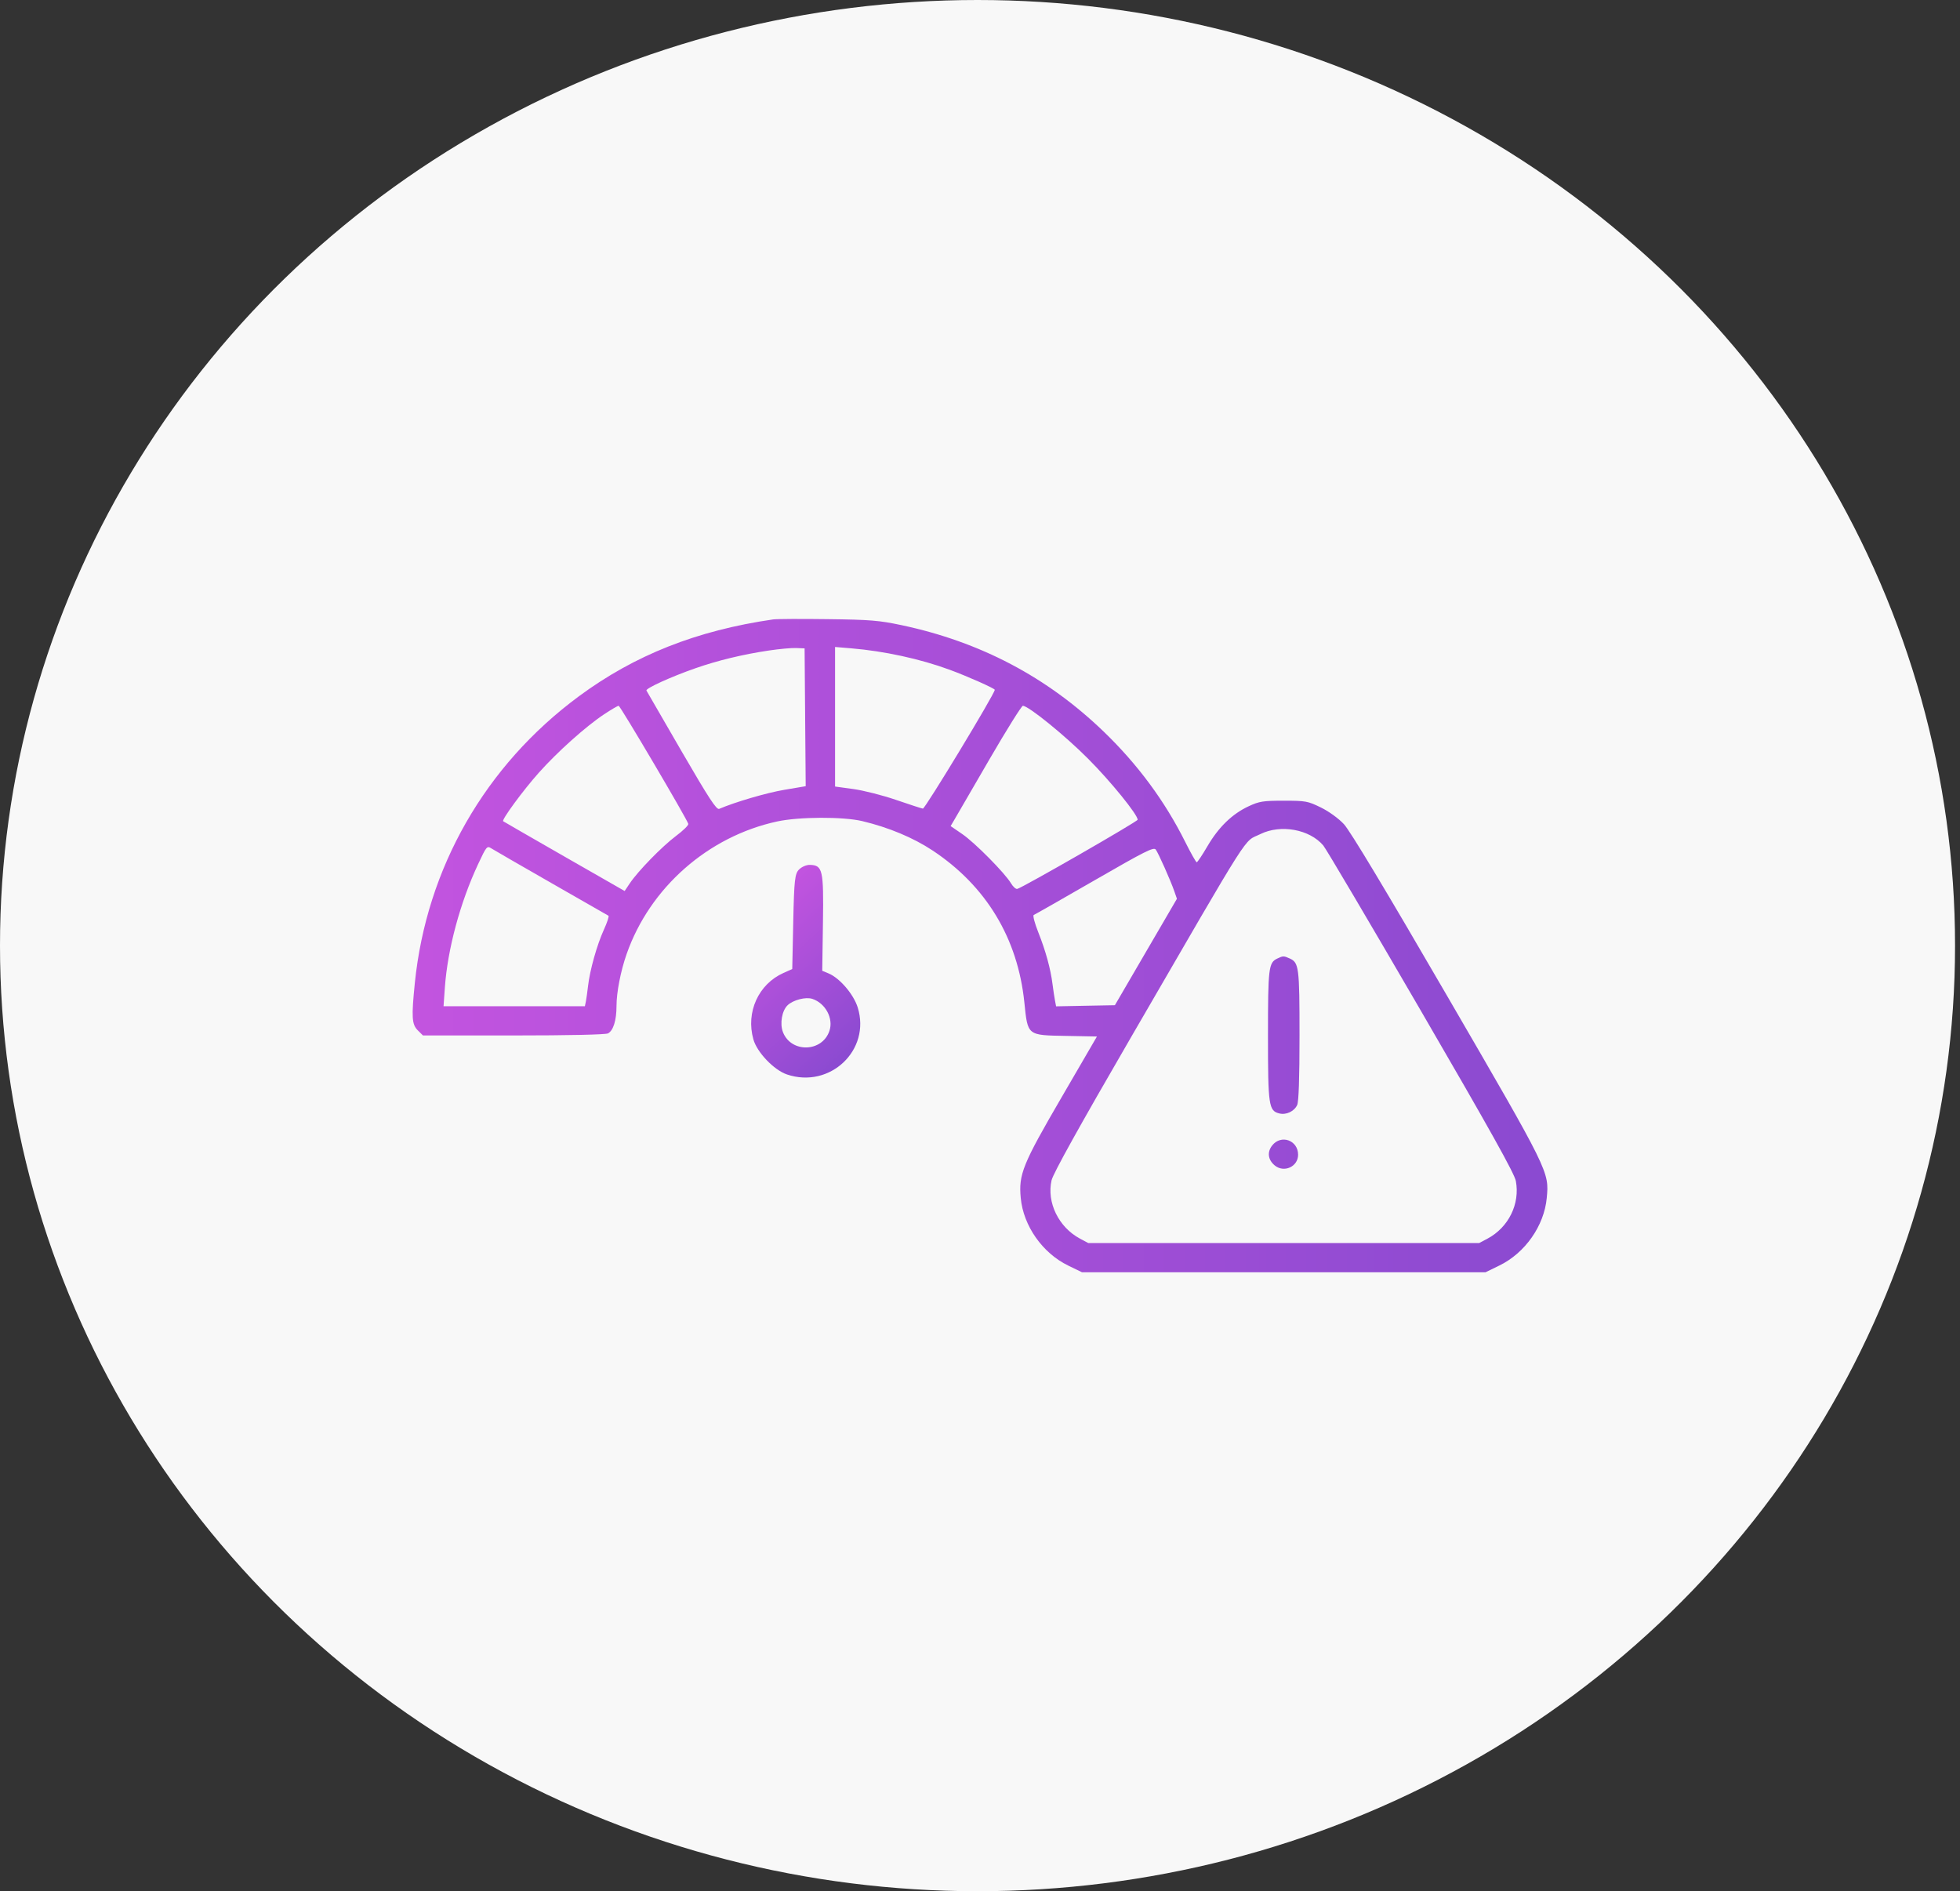
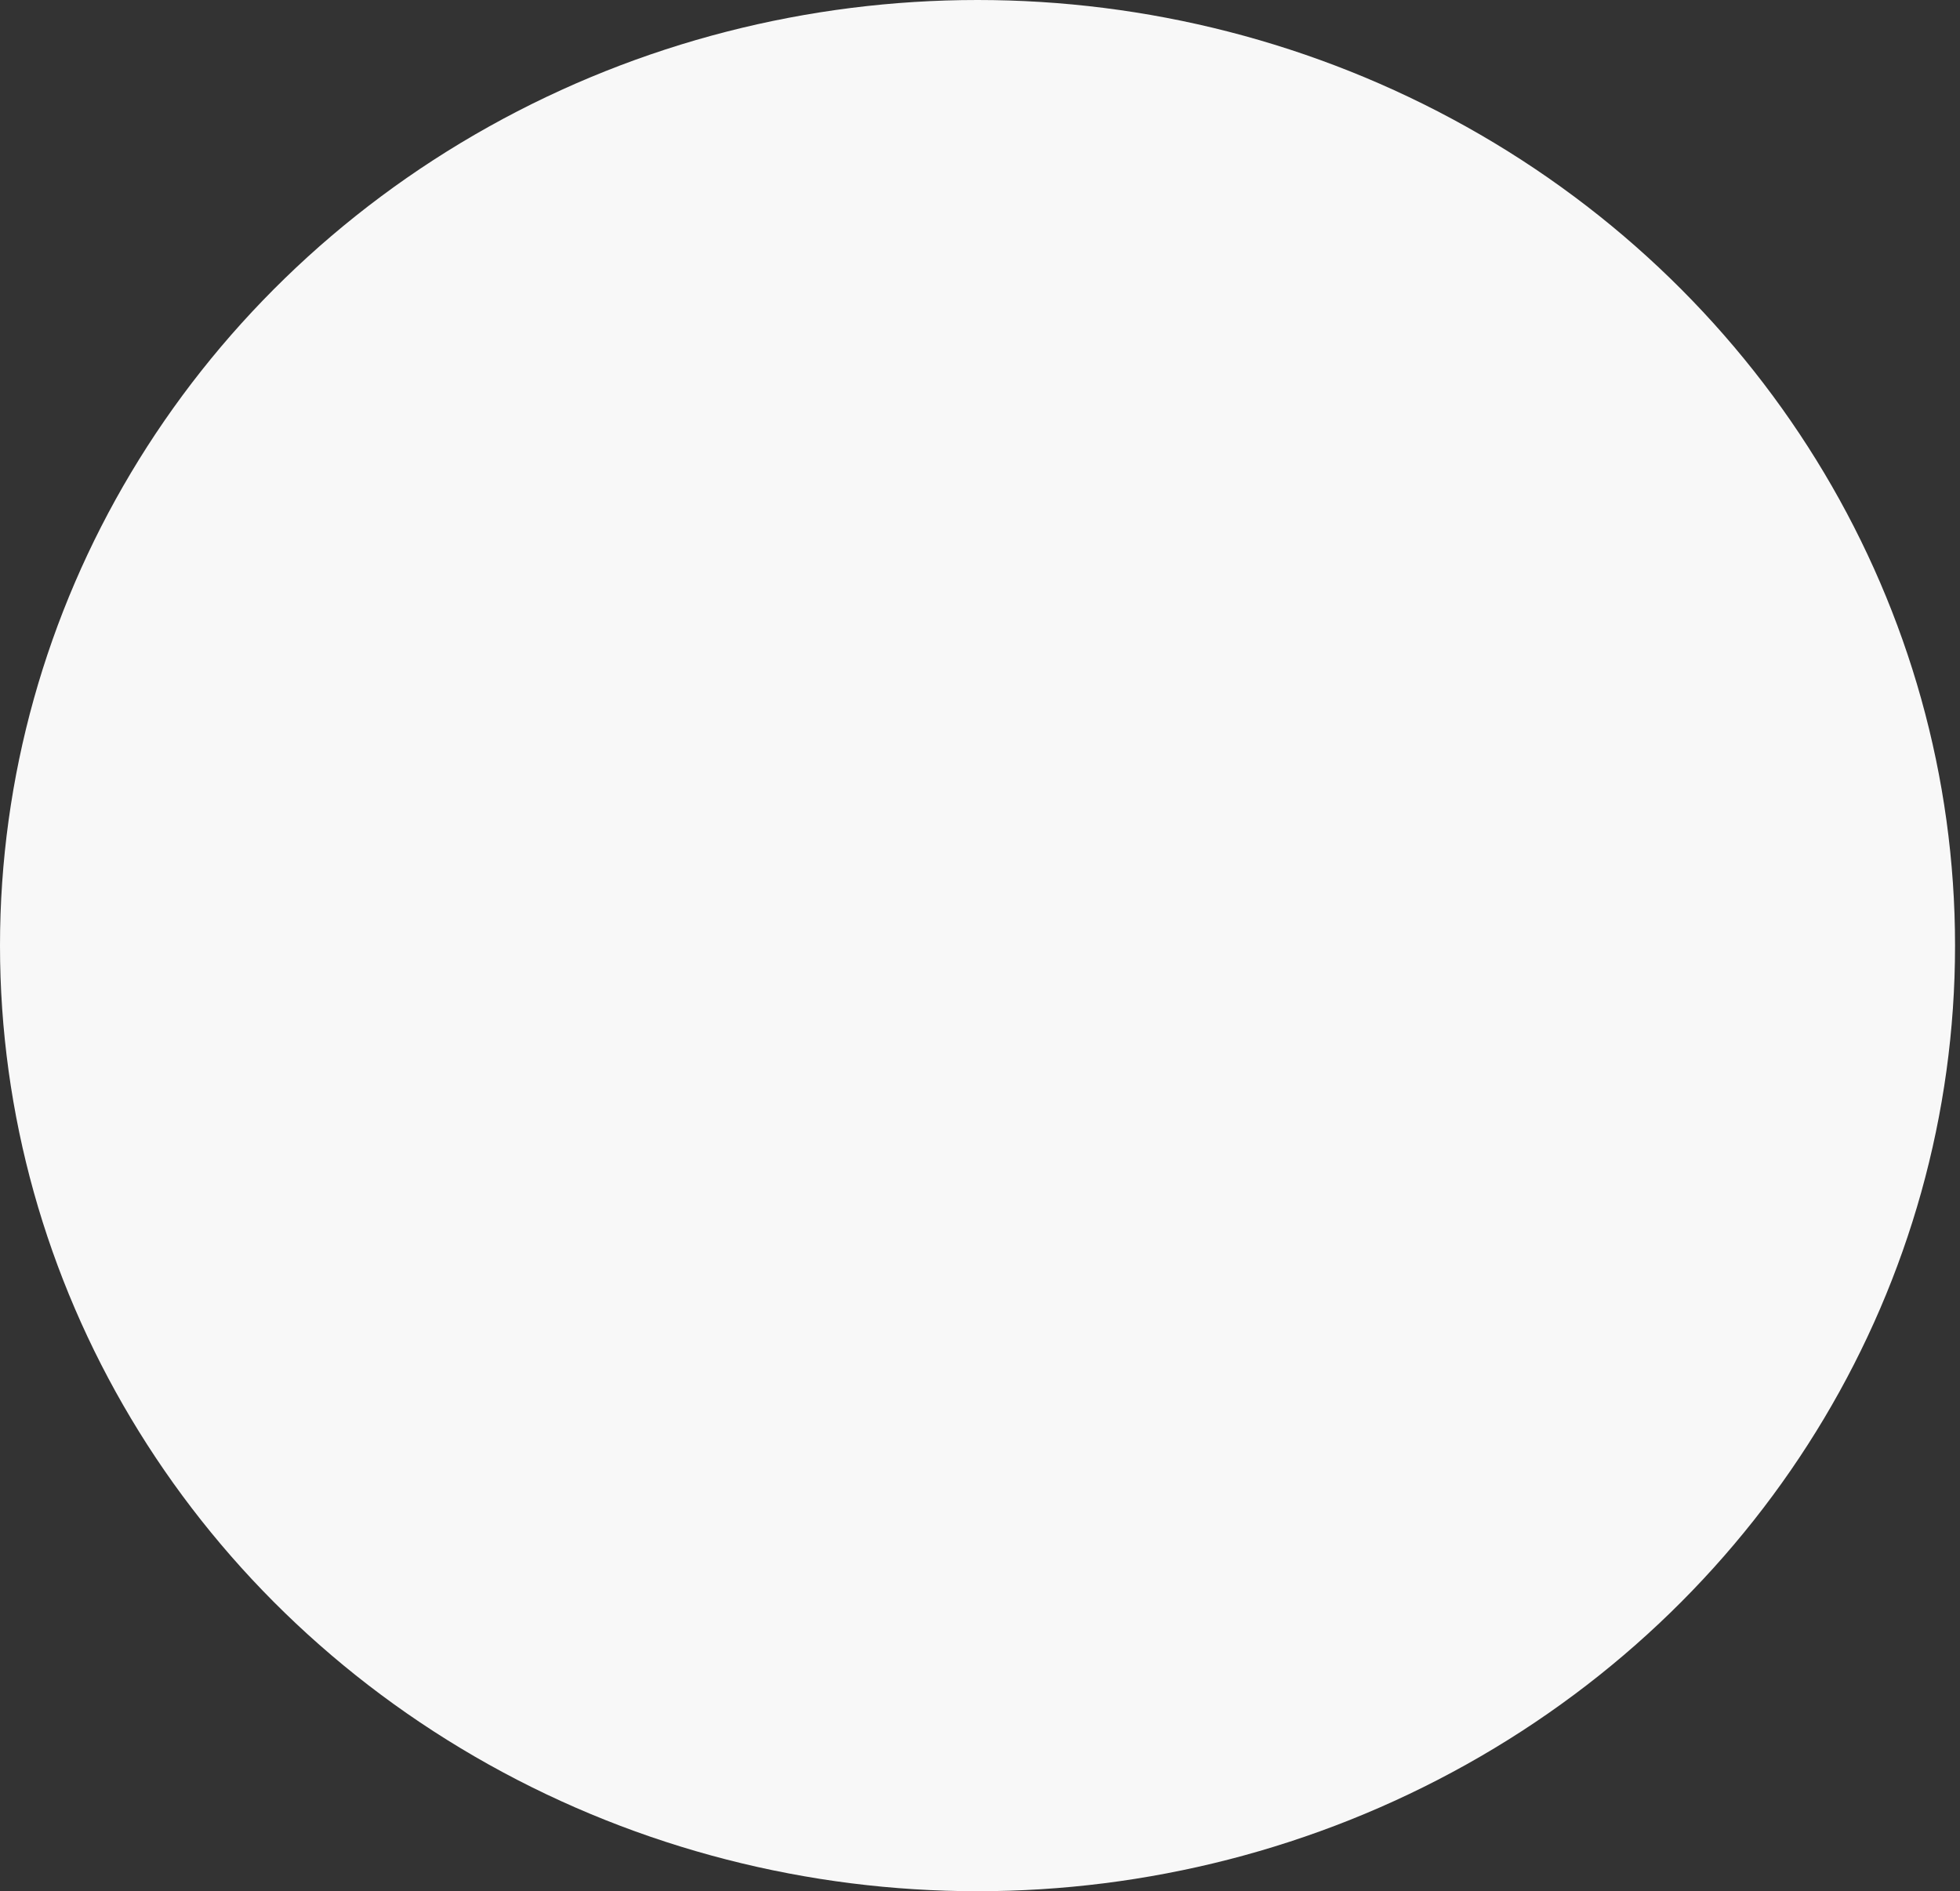
<svg xmlns="http://www.w3.org/2000/svg" width="57" height="55" viewBox="0 0 57 55" fill="none">
  <rect x="0" y="0" width="57" height="55" fill="#333333" stroke="none" />
  <ellipse cx="28.428" cy="27.5" rx="28.428" ry="27.5" fill="#F8F8F8" />
-   <path fill-rule="evenodd" clip-rule="evenodd" d="M22.482 18.014C20.259 18.337 18.459 19.05 16.834 20.25C14.109 22.264 12.405 25.243 12.064 28.587C11.963 29.584 11.976 29.79 12.15 29.964L12.3 30.113H14.935C16.537 30.113 17.614 30.089 17.682 30.053C17.836 29.971 17.929 29.674 17.929 29.258C17.929 28.862 18.049 28.242 18.223 27.746C18.898 25.814 20.593 24.323 22.604 23.889C23.24 23.752 24.524 23.747 25.079 23.88C25.846 24.063 26.559 24.362 27.122 24.734C28.68 25.766 29.598 27.287 29.79 29.152C29.89 30.124 29.866 30.105 31.005 30.126L31.901 30.143L30.876 31.906C29.739 33.859 29.62 34.153 29.685 34.84C29.761 35.65 30.317 36.441 31.063 36.804L31.466 37H37.334H43.201L43.603 36.804C44.35 36.441 44.906 35.65 44.982 34.84C45.054 34.075 45.057 34.08 42.084 28.961C40.287 25.865 39.261 24.158 39.083 23.968C38.924 23.798 38.648 23.598 38.411 23.482C38.031 23.297 37.971 23.286 37.335 23.286C36.733 23.286 36.624 23.303 36.314 23.447C35.835 23.67 35.442 24.051 35.117 24.605C34.966 24.864 34.824 25.076 34.803 25.076C34.781 25.076 34.631 24.81 34.468 24.484C33.875 23.296 33.087 22.231 32.1 21.279C30.448 19.687 28.511 18.667 26.215 18.18C25.566 18.043 25.306 18.021 24.071 18.006C23.298 17.996 22.583 17.999 22.482 18.014ZM22.36 18.918C21.602 19.031 20.872 19.207 20.221 19.435C19.515 19.681 18.767 20.022 18.8 20.083C18.814 20.109 19.273 20.903 19.821 21.848C20.62 23.224 20.837 23.557 20.916 23.523C21.383 23.323 22.29 23.057 22.805 22.97L23.431 22.864L23.415 20.86L23.399 18.856L23.154 18.846C23.02 18.84 22.662 18.873 22.36 18.918ZM24.285 20.845V22.874L24.82 22.947C25.114 22.988 25.671 23.129 26.057 23.262C26.444 23.395 26.796 23.509 26.839 23.516C26.901 23.526 28.93 20.174 28.93 20.061C28.93 20.021 28.131 19.666 27.616 19.477C26.765 19.163 25.711 18.934 24.759 18.855L24.285 18.815V20.845ZM17.568 20.773C17.035 21.127 16.206 21.869 15.666 22.476C15.207 22.991 14.583 23.842 14.633 23.883C14.647 23.894 15.448 24.355 16.412 24.908L18.166 25.912L18.314 25.691C18.555 25.331 19.252 24.617 19.658 24.312C19.867 24.156 20.028 23.998 20.017 23.96C19.974 23.809 18.037 20.525 17.991 20.525C17.965 20.525 17.774 20.636 17.568 20.773ZM28.772 22.087C28.274 22.947 27.817 23.734 27.756 23.837L27.646 24.024L27.983 24.255C28.347 24.503 29.222 25.388 29.4 25.686C29.459 25.786 29.542 25.861 29.583 25.851C29.732 25.818 33.085 23.891 33.085 23.839C33.087 23.693 32.303 22.726 31.649 22.07C30.977 21.393 29.912 20.529 29.747 20.526C29.71 20.525 29.271 21.228 28.772 22.087ZM36.653 24.257C36.142 24.51 36.491 23.961 32.884 30.179C31.385 32.763 30.624 34.133 30.581 34.326C30.436 34.968 30.786 35.688 31.405 36.02L31.649 36.15H37.334H43.017L43.262 36.02C43.874 35.692 44.209 35.008 44.083 34.344C44.043 34.129 43.328 32.849 41.328 29.406C39.843 26.85 38.563 24.682 38.483 24.588C38.084 24.117 37.244 23.965 36.653 24.257ZM13.904 25.131C13.383 26.244 13.017 27.6 12.938 28.713L12.899 29.263H14.954H17.009L17.038 29.126C17.053 29.051 17.081 28.85 17.101 28.678C17.153 28.217 17.36 27.48 17.56 27.041C17.657 26.829 17.718 26.645 17.695 26.631C17.672 26.618 16.925 26.19 16.034 25.68C15.143 25.17 14.357 24.716 14.286 24.671C14.164 24.592 14.146 24.613 13.904 25.131ZM31.833 25.6C30.892 26.143 30.095 26.597 30.063 26.609C30.03 26.622 30.09 26.848 30.195 27.113C30.41 27.653 30.553 28.175 30.61 28.626C30.631 28.793 30.663 29.005 30.681 29.098L30.713 29.266L31.568 29.249L32.423 29.233L33.325 27.685L34.227 26.138L34.15 25.916C34.04 25.6 33.693 24.82 33.612 24.708C33.554 24.626 33.307 24.75 31.833 25.6ZM37.142 27.878C36.894 27.997 36.875 28.153 36.875 30.118C36.875 32.16 36.896 32.304 37.206 32.381C37.405 32.431 37.639 32.32 37.724 32.136C37.769 32.038 37.792 31.358 37.792 30.113C37.792 28.128 37.775 27.995 37.507 27.874C37.332 27.795 37.313 27.795 37.142 27.878ZM36.998 33.311C36.846 33.503 36.873 33.726 37.068 33.89C37.338 34.117 37.751 33.931 37.751 33.582C37.751 33.161 37.258 32.983 36.998 33.311Z" fill="url(#paint0_linear_6331_664)" />
-   <path fill-rule="evenodd" clip-rule="evenodd" d="M23.555 25.152C23.454 25.15 23.325 25.203 23.241 25.283C23.116 25.403 23.095 25.585 23.069 26.8L23.04 28.181L22.785 28.295C22.057 28.62 21.687 29.435 21.909 30.225C22.015 30.604 22.508 31.119 22.886 31.247C24.137 31.669 25.33 30.539 24.944 29.299C24.824 28.915 24.421 28.444 24.097 28.309L23.912 28.232L23.933 26.813C23.955 25.299 23.924 25.163 23.555 25.152ZM23.621 29.048C23.43 28.986 23.066 29.081 22.905 29.234C22.74 29.392 22.674 29.768 22.769 30.015C23.005 30.626 23.908 30.605 24.12 29.983C24.245 29.619 24.007 29.174 23.621 29.048Z" fill="url(#paint1_linear_6331_664)" />
  <defs>
    <linearGradient id="paint0_linear_6331_664" x1="48.328" y1="18" x2="8.163" y2="18" gradientUnits="userSpaceOnUse">
      <stop stop-color="#8549CF" />
      <stop offset="1" stop-color="#C955E1" />
    </linearGradient>
    <linearGradient id="paint1_linear_6331_664" x1="27.323" y1="28.922" x2="23.166" y2="24.56" gradientUnits="userSpaceOnUse">
      <stop stop-color="#8549CF" />
      <stop offset="1" stop-color="#C955E1" />
    </linearGradient>
  </defs>
</svg>